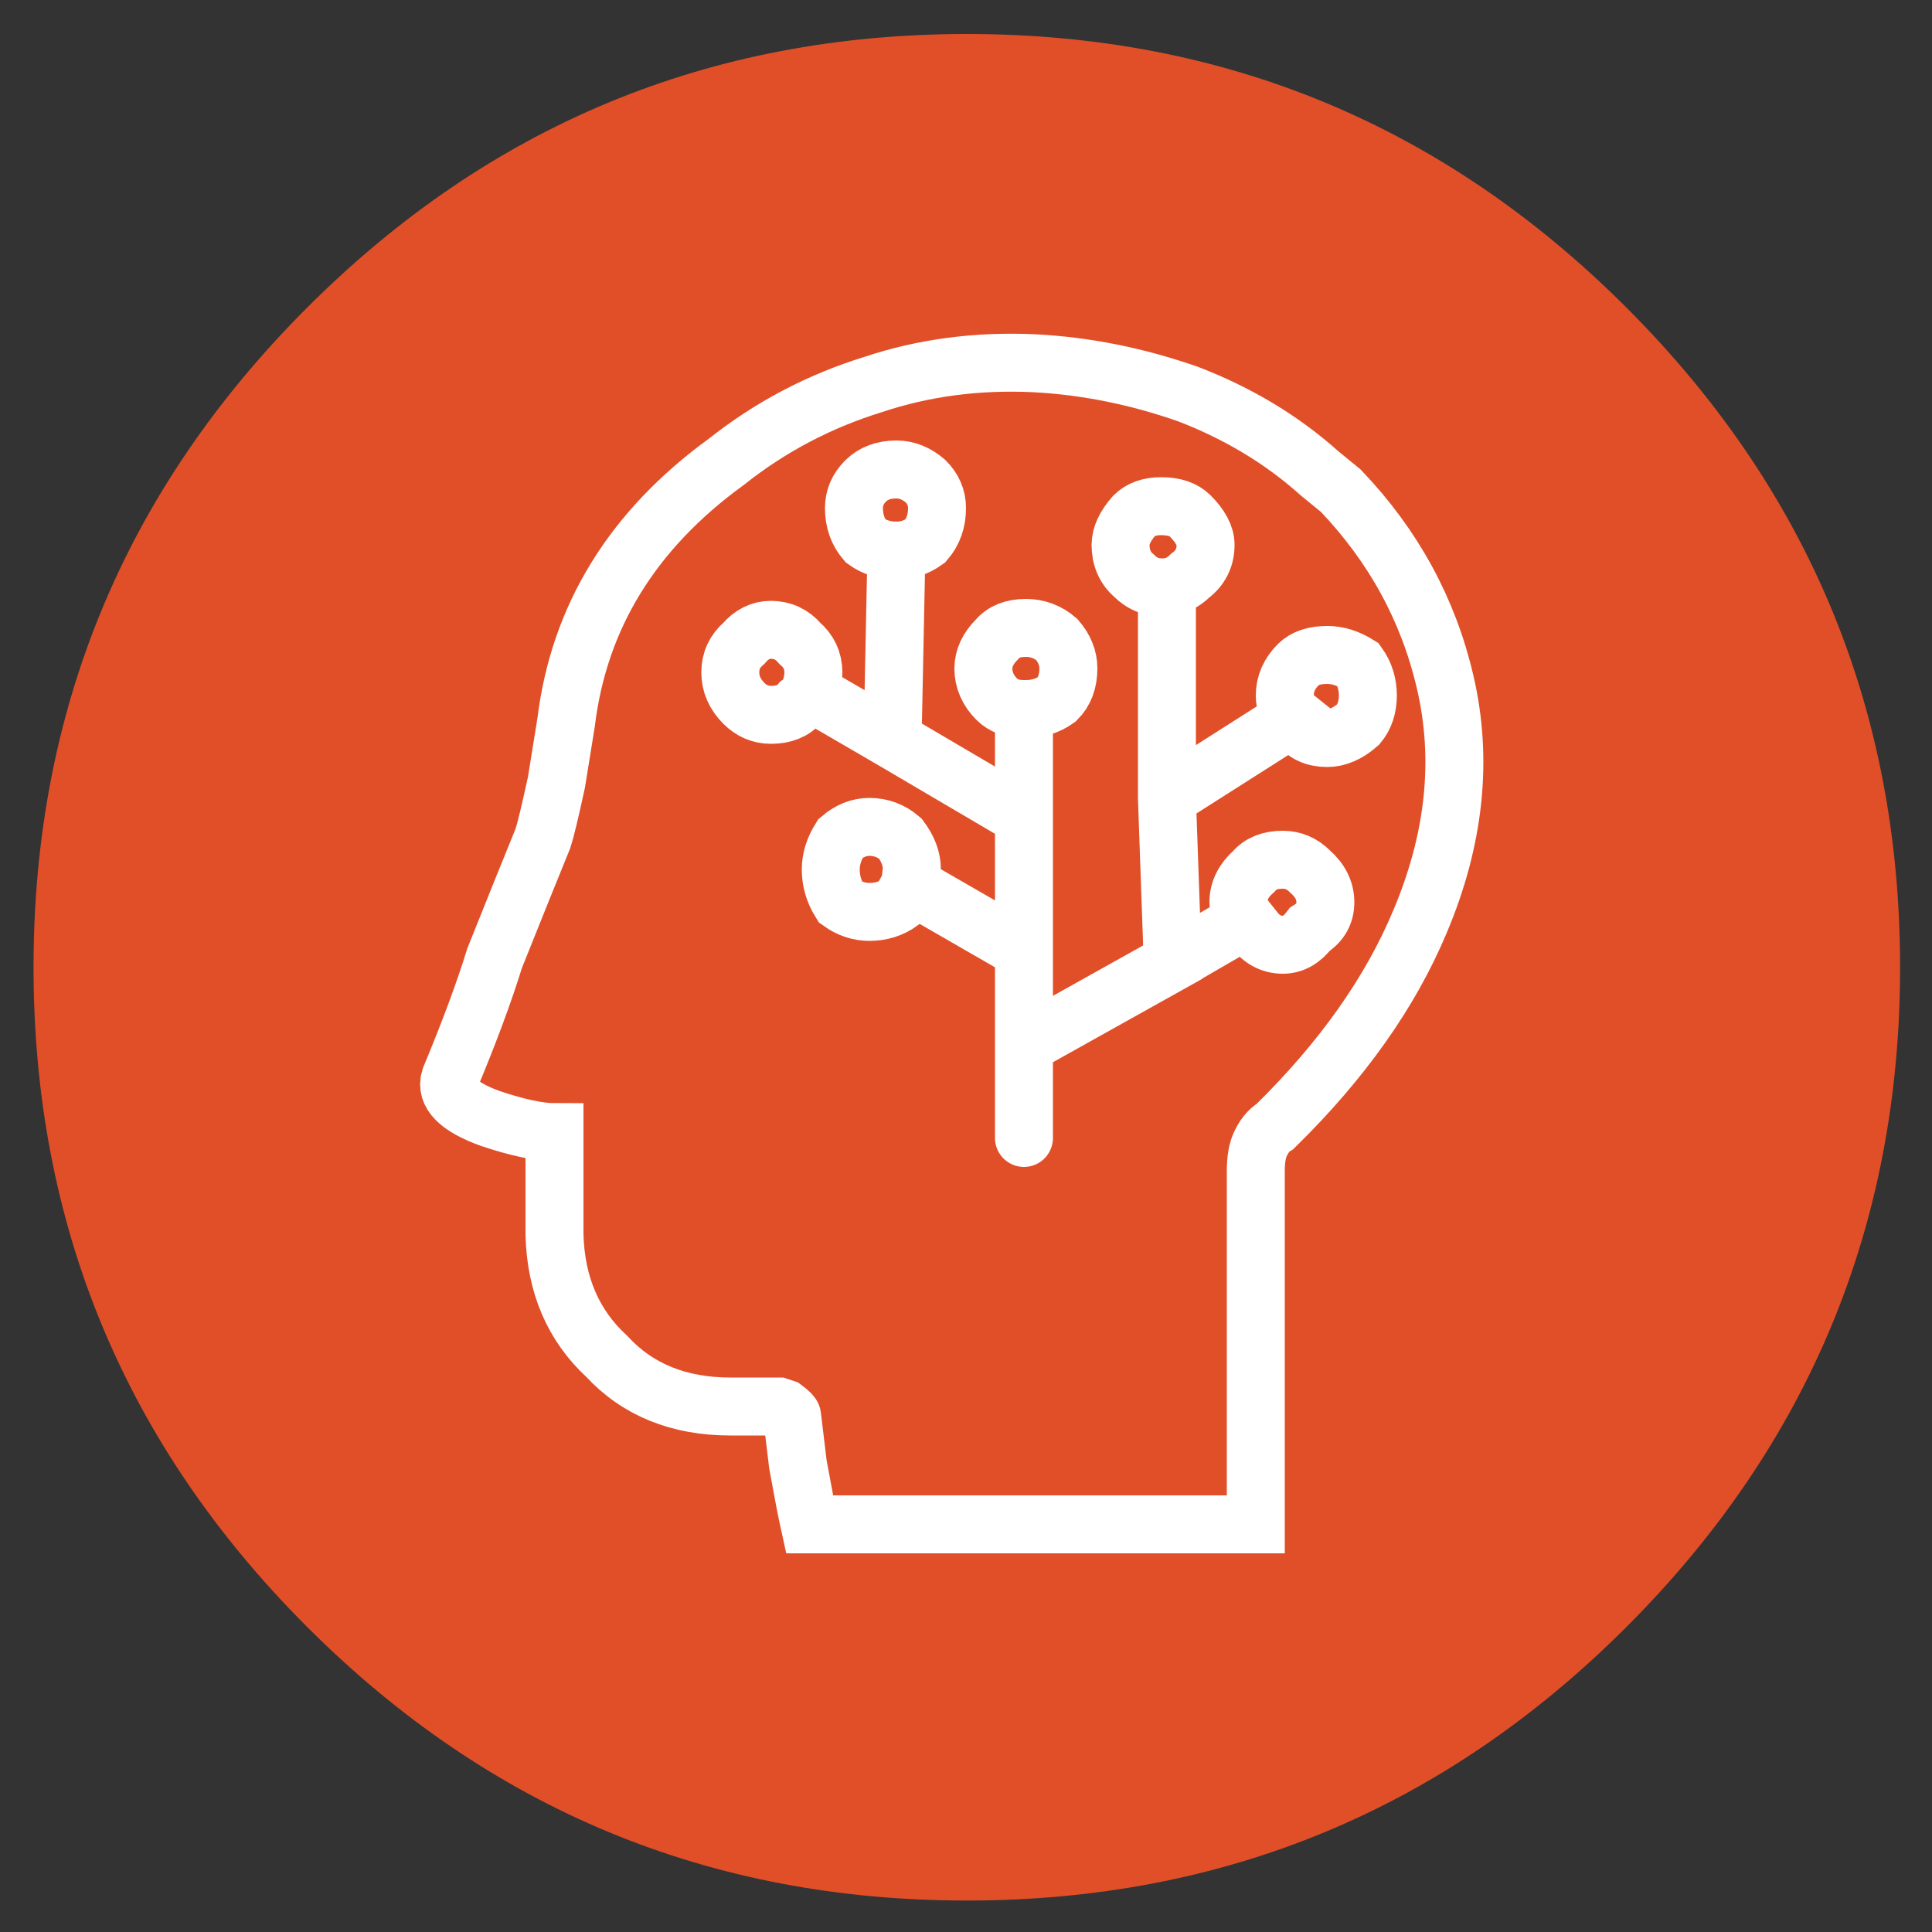
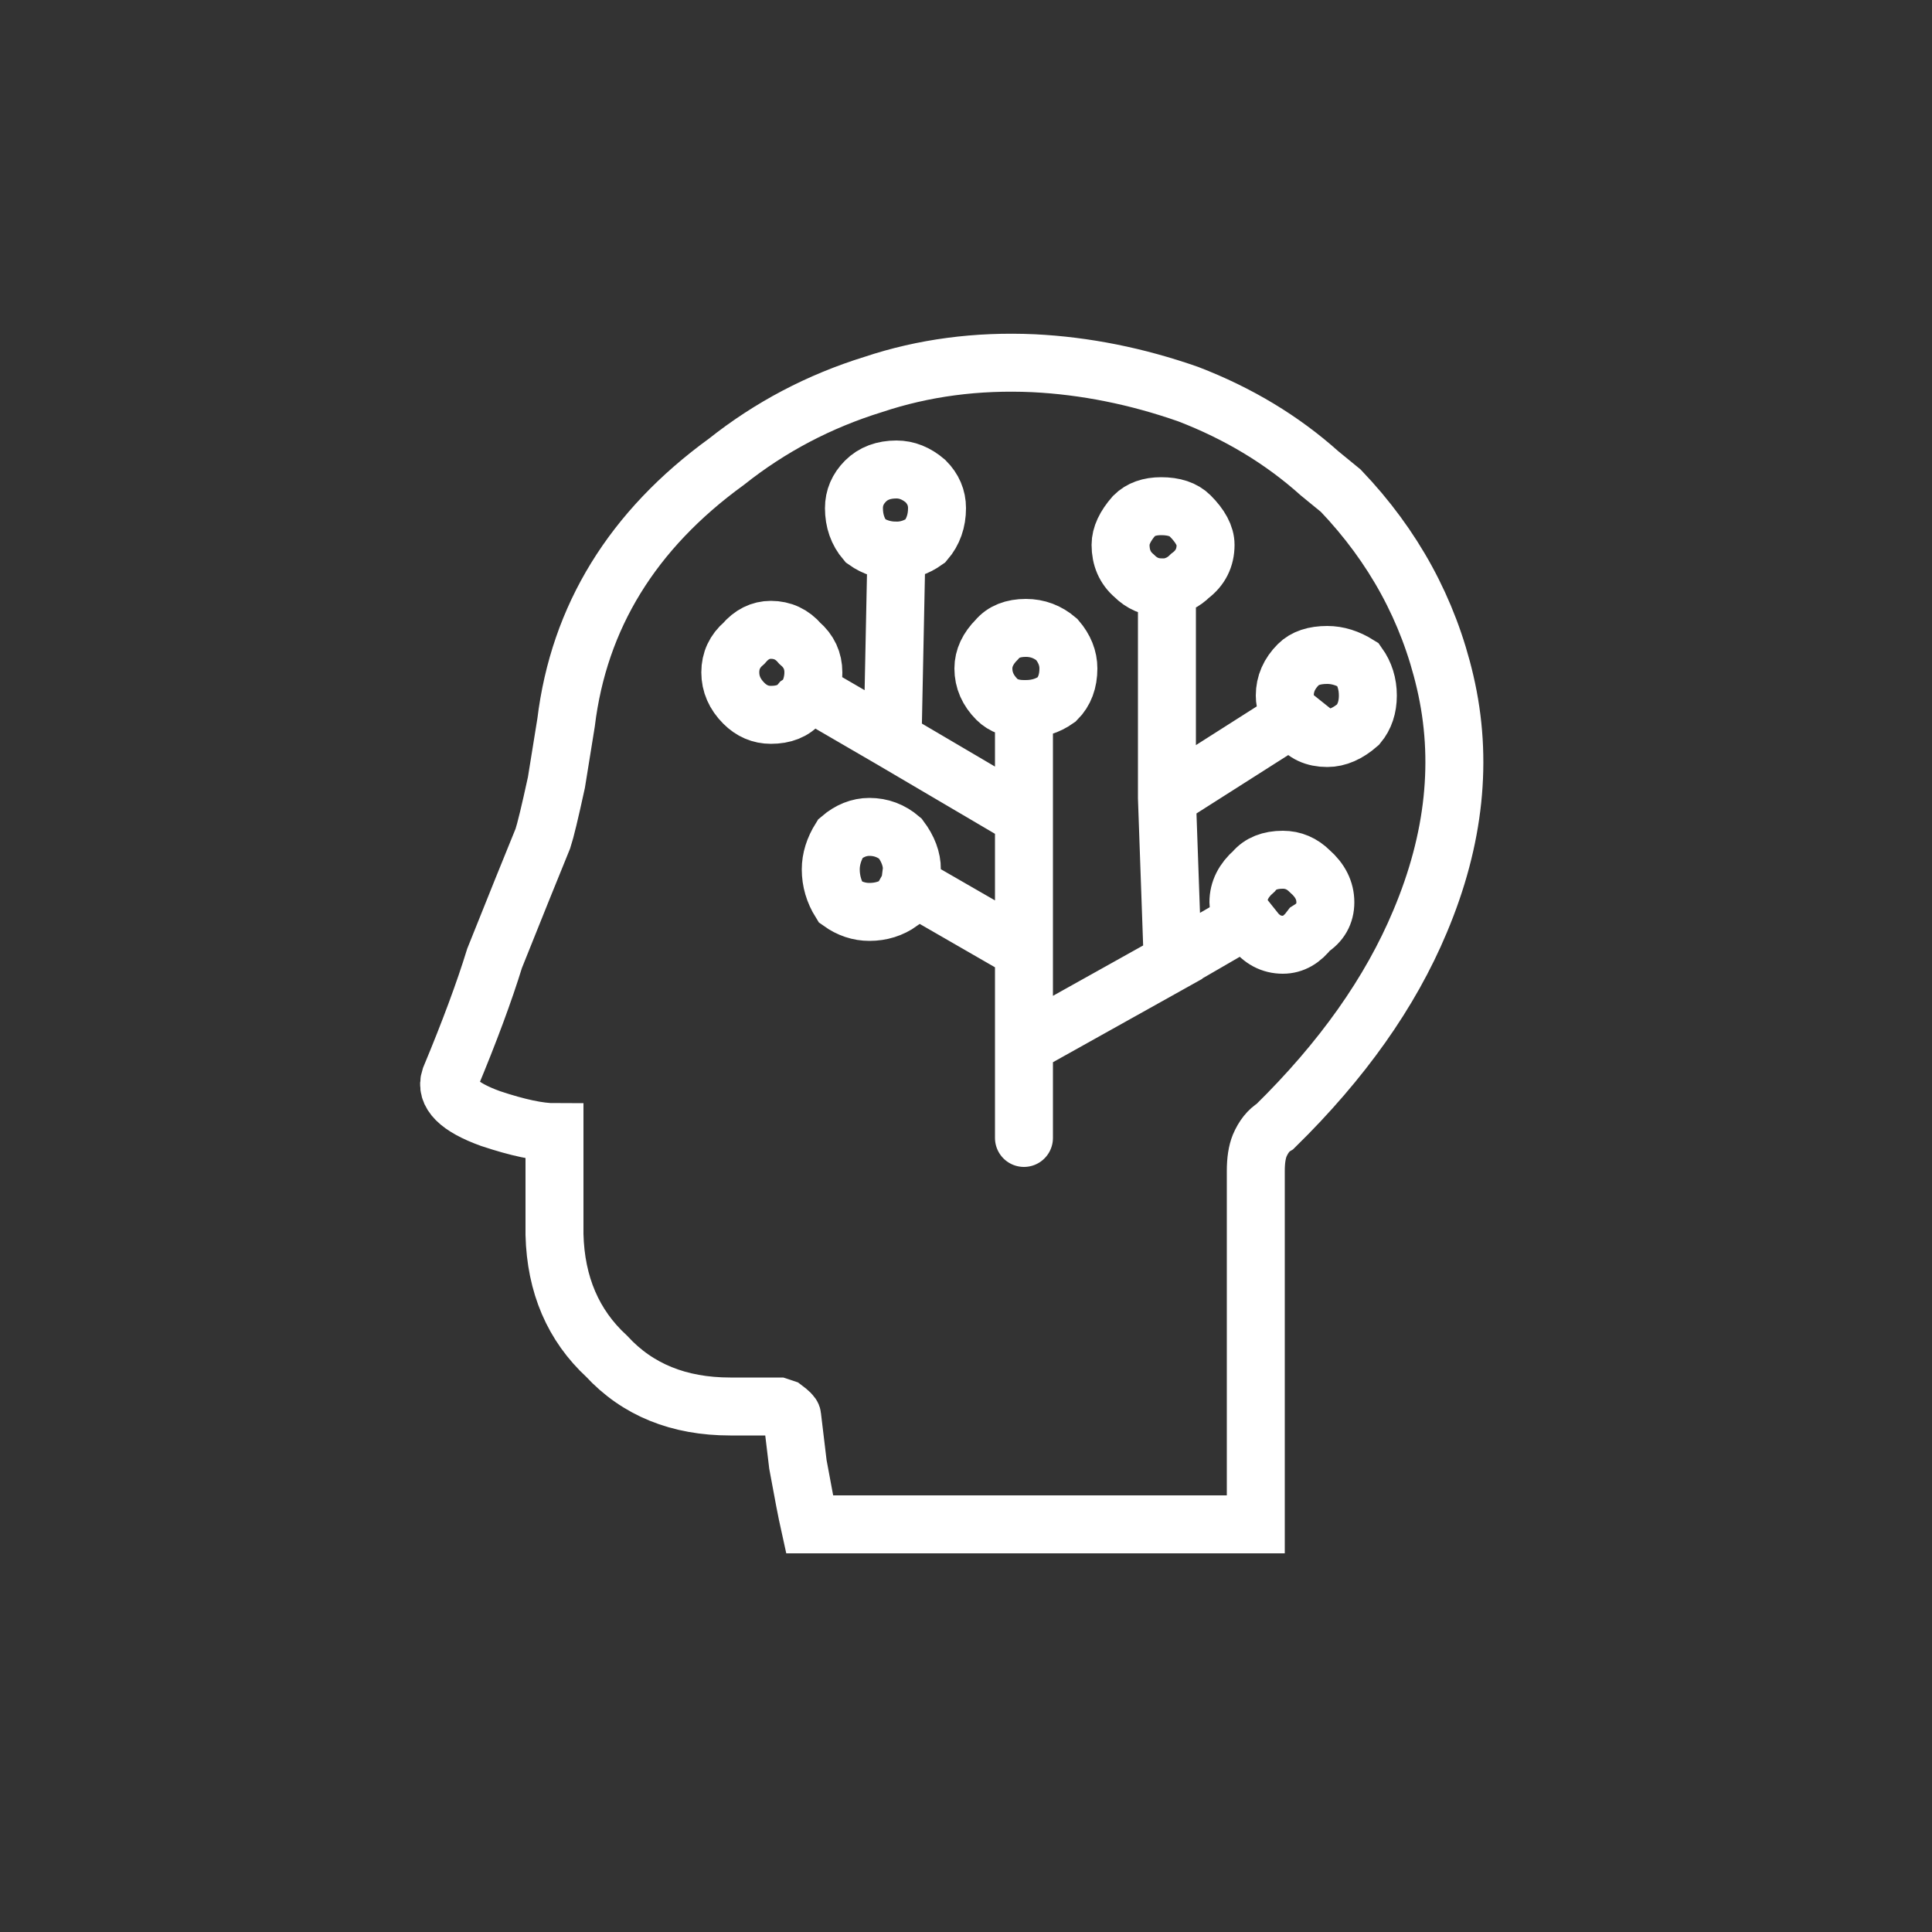
<svg xmlns="http://www.w3.org/2000/svg" xmlns:xlink="http://www.w3.org/1999/xlink" version="1.1" preserveAspectRatio="none" x="0px" y="0px" width="50px" height="50px" viewBox="0 0 50 50">
  <rect x="0" y="0" width="50" height="50" fill="#333333" stroke="none" />
  <defs>
    <g id="Layer1_0_FILL">
-       <path fill="#E14F29" stroke="none" d=" M 41.9 41.5 Q 49.2 34.2 49.2 23.9 49.2 13.6 41.9 6.3 34.6 -1 24.3 -1 14 -1 6.7 6.3 -0.6 13.6 -0.6 23.9 -0.6 34.2 6.7 41.5 14 48.8 24.3 48.8 34.6 48.8 41.9 41.5 Z" />
-     </g>
+       </g>
    <path id="Layer0_0_1_STROKES" stroke="#FFFFFF" stroke-width="1.5" stroke-linejoin="miter" stroke-linecap="round" stroke-miterlimit="10" fill="none" d=" M 32.5 39.45 L 32.5 30.3 Q 32.5 29.9 32.6 29.65 32.75 29.3 33 29.15 35.6 26.6 36.75 23.85 38.1 20.65 37.4 17.65 36.75 14.85 34.7 12.7 L 34.15 12.25 Q 32.7 10.95 30.75 10.2 28.75 9.5 26.75 9.4 24.55 9.3 22.6 9.95 20.5 10.6 18.8 11.95 15.15 14.6 14.65 18.7 L 14.4 20.25 Q 14.15 21.4 14.05 21.7 13.6 22.8 12.8 24.8 12.4 26.1 11.65 27.9 11.45 28.5 12.7 28.95 13.75 29.3 14.35 29.3 L 14.35 30.6 Q 14.35 31.3 14.35 31.95 14.4 33.9 15.7 35.1 16.9 36.4 18.9 36.4 L 20.15 36.4 20.3 36.45 Q 20.5 36.6 20.5 36.65 L 20.65 37.9 Q 20.85 39 20.95 39.45 L 32.5 39.45 Z M 26.5 18.35 Q 26.05 18.35 25.8 18.1 25.45 17.75 25.45 17.3 25.45 16.9 25.8 16.55 26.05 16.25 26.55 16.25 27 16.25 27.35 16.55 27.65 16.9 27.65 17.3 27.65 17.8 27.35 18.1 27 18.35 26.55 18.35 L 26.5 18.35 26.5 21.15 26.5 24.6 26.5 27.05 30.35 24.9 30.2 20.65 30.2 15.2 30.05 15.2 Q 29.65 15.2 29.35 14.9 29 14.6 29 14.1 29 13.75 29.35 13.35 29.6 13.1 30.05 13.1 30.55 13.1 30.8 13.35 31.2 13.75 31.2 14.1 31.2 14.6 30.8 14.9 30.55 15.15 30.2 15.2 M 20.95 17.9 Q 20.85 18.1 20.7 18.2 20.45 18.5 19.95 18.5 19.55 18.5 19.25 18.2 18.9 17.85 18.9 17.4 18.9 16.95 19.25 16.65 19.55 16.3 19.95 16.3 20.4 16.3 20.7 16.65 21.05 16.95 21.05 17.4 21.05 17.65 20.95 17.9 L 23.1 19.15 23.2 14.25 Q 22.75 14.25 22.4 14 22.1 13.65 22.1 13.15 22.1 12.75 22.4 12.45 22.7 12.15 23.2 12.15 23.6 12.15 23.95 12.45 24.25 12.75 24.25 13.15 24.25 13.65 23.95 14 23.6 14.25 23.2 14.25 M 26.5 24.6 L 23.55 22.9 23.3 23.35 Q 22.95 23.6 22.5 23.6 22.1 23.6 21.75 23.35 21.5 22.95 21.5 22.5 21.5 22.1 21.75 21.7 22.1 21.4 22.5 21.4 22.95 21.4 23.3 21.7 23.6 22.1 23.6 22.5 L 23.55 22.9 M 26.5 21.15 L 23.1 19.15 M 30.2 20.65 L 33.5 18.55 Q 33.25 18.35 33.25 18 33.25 17.55 33.6 17.2 33.85 16.95 34.35 16.95 34.75 16.95 35.15 17.2 35.4 17.55 35.4 18 35.4 18.45 35.15 18.75 34.75 19.1 34.35 19.1 33.85 19.1 33.6 18.75 33.5 18.7 33.5 18.55 M 30.35 24.9 L 32.25 23.8 Q 32.05 23.55 32.05 23.35 32.05 22.9 32.45 22.55 32.7 22.25 33.2 22.25 33.6 22.25 33.9 22.55 34.3 22.9 34.3 23.35 34.3 23.8 33.9 24.05 33.6 24.45 33.2 24.45 32.75 24.45 32.45 24.05 32.3 23.9 32.25 23.8 M 26.5 27.05 L 26.5 29.45" />
  </defs>
  <g transform="matrix( 0.97, 0, 0, 0.97, 1.45,1.85) ">
    <use xlink:href="#Layer1_0_FILL" />
  </g>
  <g transform="matrix( 1, 0, 0, 1, 0,0) ">
    <use xlink:href="#Layer0_0_1_STROKES" />
  </g>
</svg>